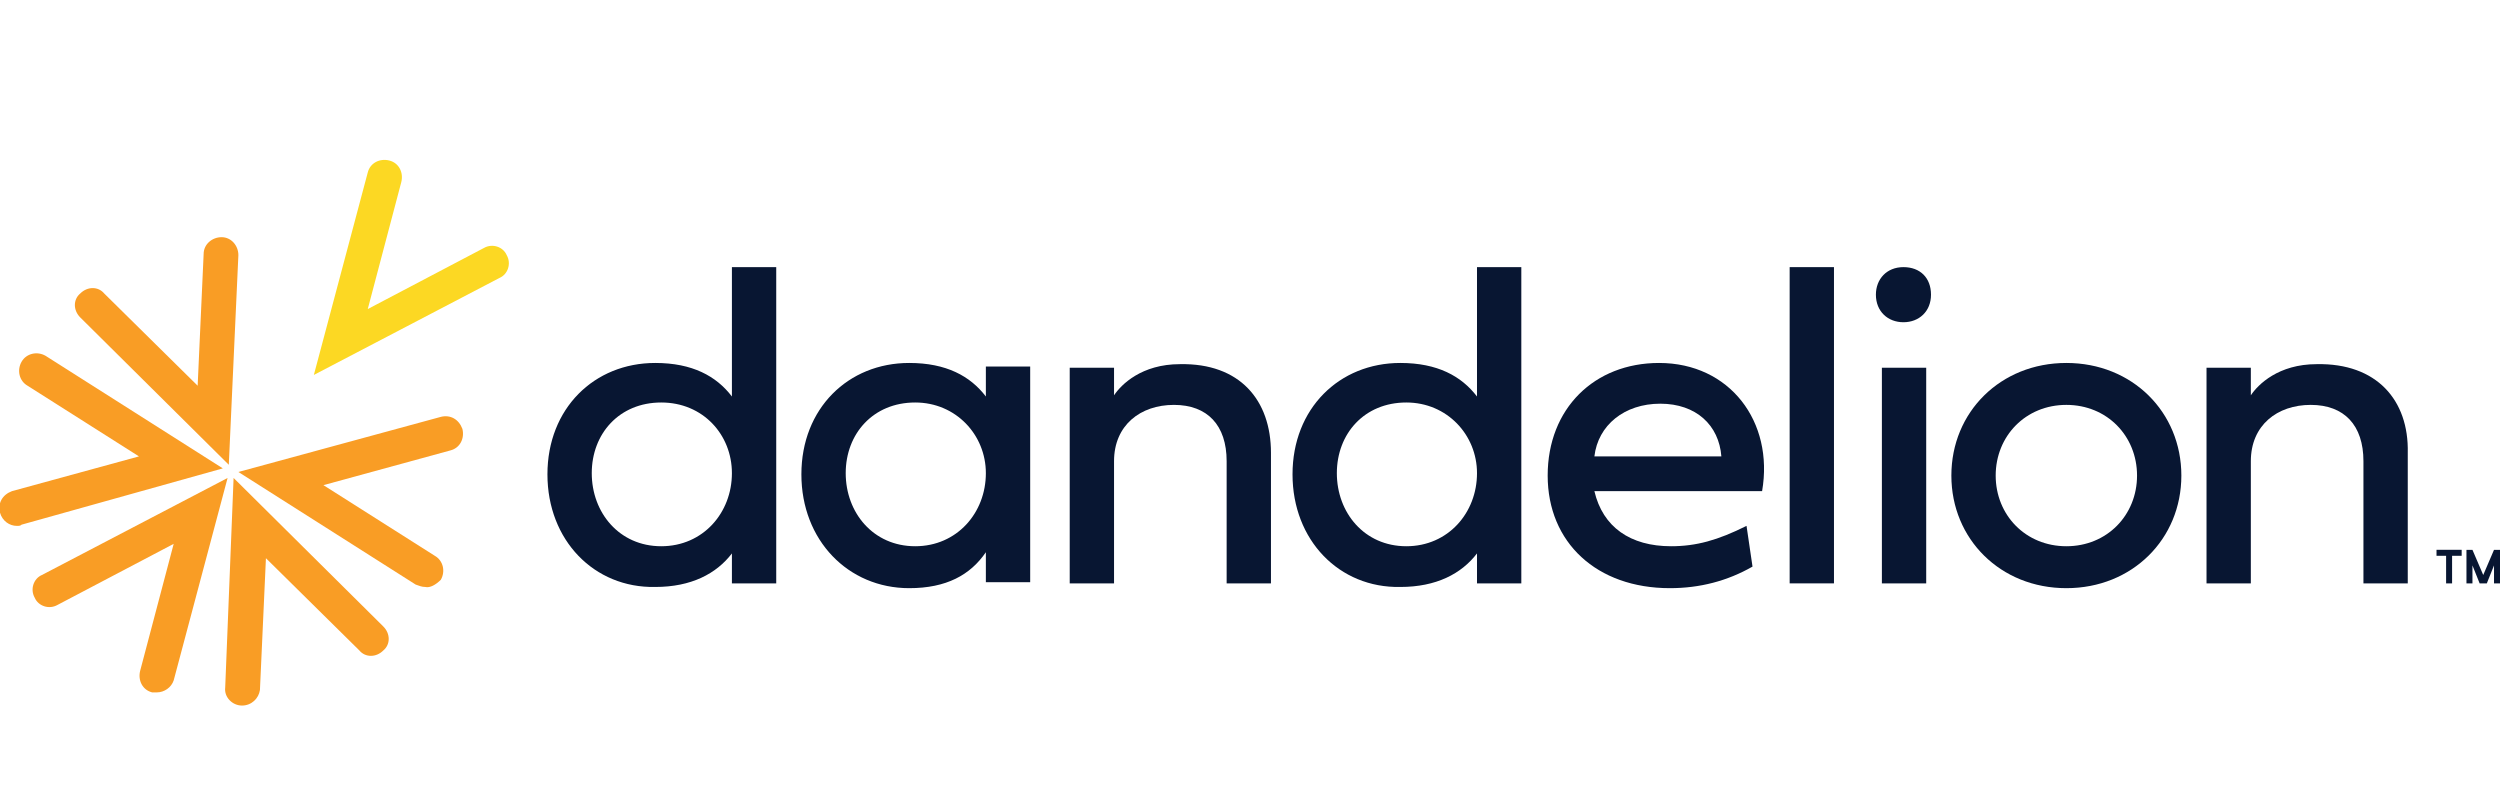
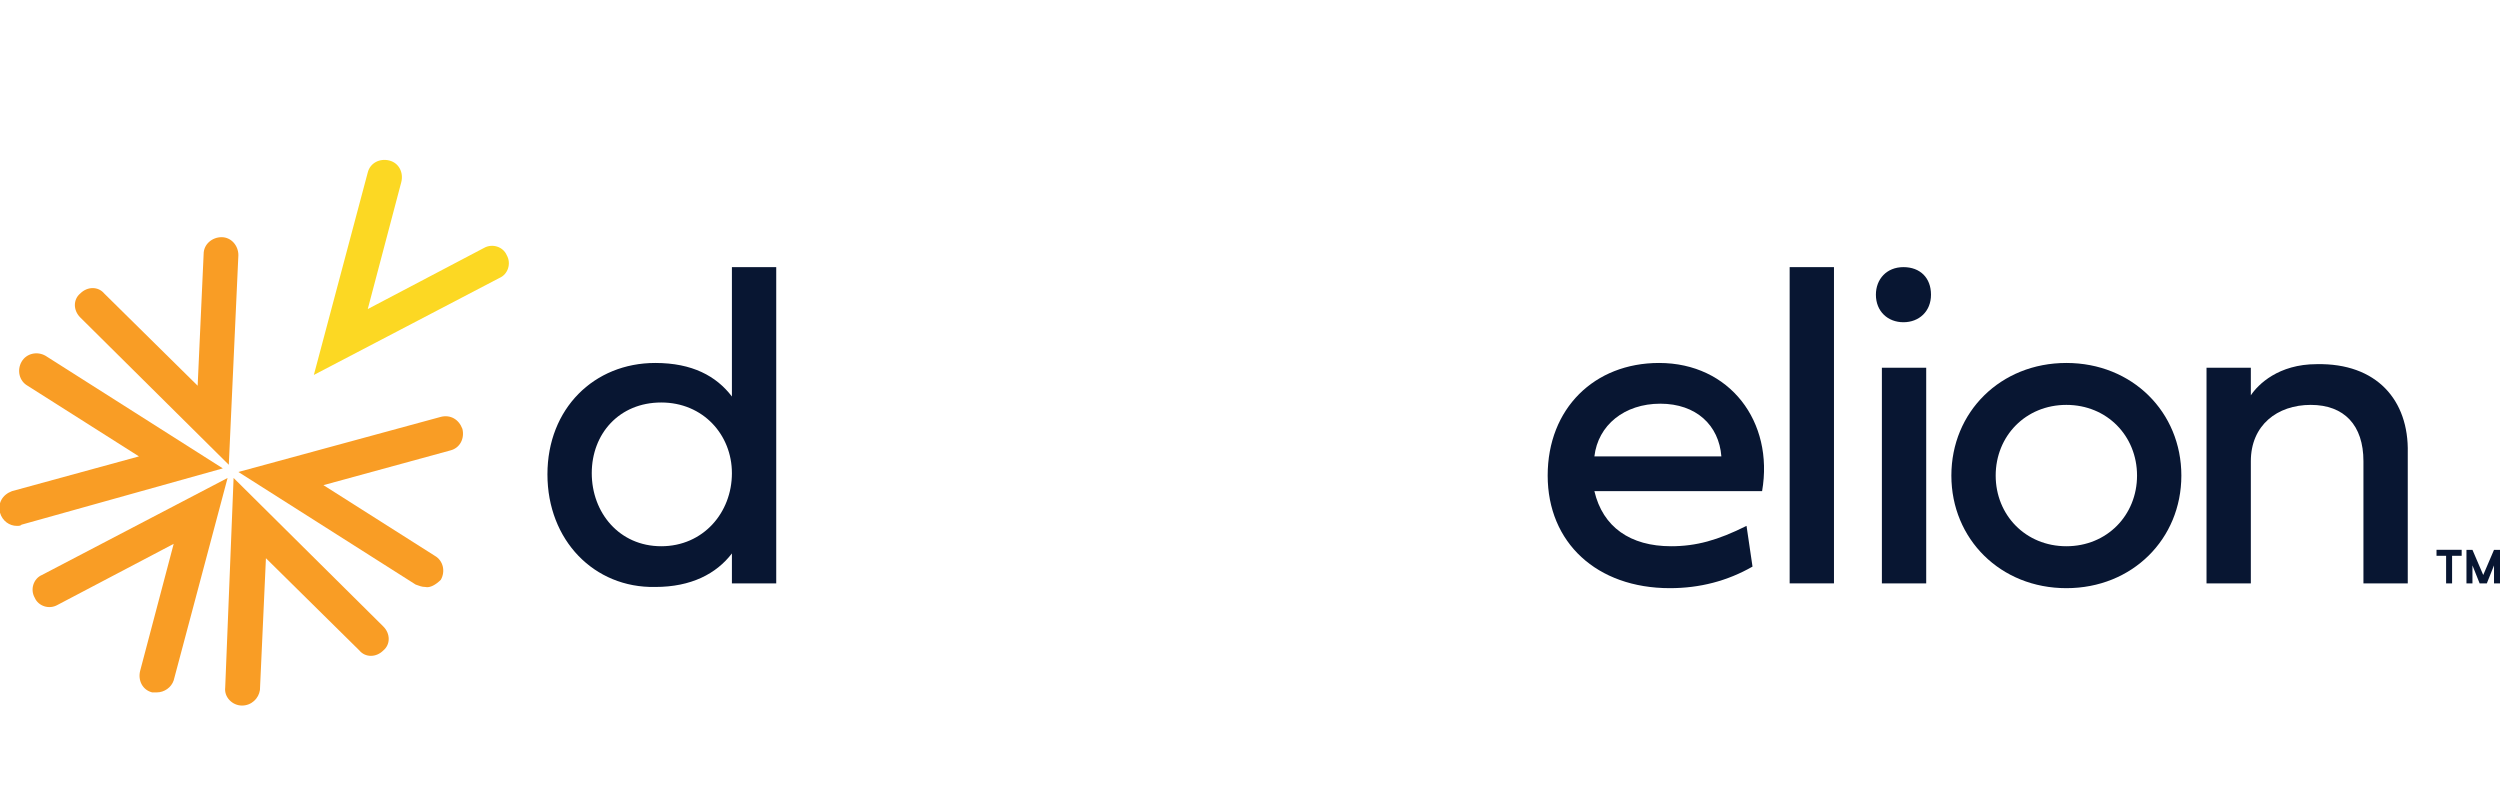
<svg xmlns="http://www.w3.org/2000/svg" version="1.1" id="Ebene_1" x="0px" y="0px" width="208.7px" height="67px" viewBox="0 0 208.7 67" style="enable-background:new 0 0 208.7 67;" xml:space="preserve">
  <style type="text/css">
	.st0{fill:none;}
	.st1{fill:#FCD823;}
	.st2{fill:#F99D25;}
	.st3{fill:#081632;}
	.st4{fill:#FFFFFF;filter:url(#Adobe_OpacityMaskFilter);}
	.st5{mask:url(#mask1_1_178_00000003066026138064340480000018272579417437094033_);}
	.st6{fill:#476DB5;}
	.st7{fill:#EE793B;}
	.st8{fill:#8AC5EC;}
	.st9{fill:#1C174C;}
</style>
  <rect class="st0" width="208.7" height="67" />
  <rect x="523.9" class="st0" width="68.3" height="67" />
-   <rect x="646" class="st0" width="63.9" height="67" />
  <g>
    <rect x="764.8" class="st0" width="208.7" height="67" />
  </g>
  <g>
    <path class="st1" d="M26.2,31.3l4.5-16.9c0.2-0.8,1-1.2,1.8-1c0.8,0.2,1.2,1,1,1.8l-2.8,10.6l9.7-5.1c0.7-0.4,1.6-0.1,1.9,0.6   c0.4,0.7,0.1,1.6-0.6,1.9L26.2,31.3L26.2,31.3z" />
    <path class="st2" d="M20.2,58.9C20.2,58.9,20.2,58.9,20.2,58.9c-0.8,0-1.5-0.7-1.4-1.5l0.7-17.5L32,52.3c0.6,0.6,0.6,1.5,0,2   c-0.6,0.6-1.5,0.6-2,0l-7.8-7.7l-0.5,11C21.6,58.3,21,58.9,20.2,58.9" />
    <path class="st2" d="M13.1,57.8c-0.1,0-0.2,0-0.4,0c-0.8-0.2-1.2-1-1-1.8l2.8-10.6l-9.7,5.1c-0.7,0.4-1.6,0.1-1.9-0.6   c-0.4-0.7-0.1-1.6,0.6-1.9l15.5-8.1l-4.5,16.9C14.3,57.4,13.7,57.8,13.1,57.8" />
    <path class="st2" d="M1.4,43.9c-0.6,0-1.2-0.4-1.4-1.1c-0.2-0.8,0.2-1.5,1-1.8l10.6-2.9l-9.3-5.9c-0.7-0.4-0.9-1.3-0.5-2   c0.4-0.7,1.3-0.9,2-0.5l14.8,9.4L1.8,43.8C1.7,43.9,1.6,43.9,1.4,43.9z" />
    <path class="st2" d="M19.1,38.8L6.7,26.5c-0.6-0.6-0.6-1.5,0-2c0.6-0.6,1.5-0.6,2,0l7.8,7.7l0.5-11c0-0.8,0.7-1.4,1.5-1.4   c0.8,0,1.4,0.7,1.4,1.5L19.1,38.8z" />
    <path class="st2" d="M35.5,49c-0.3,0-0.5-0.1-0.8-0.2l-14.8-9.4l16.9-4.6c0.8-0.2,1.5,0.2,1.8,1c0.2,0.8-0.2,1.6-1,1.8L27,40.5   l9.3,5.9c0.7,0.4,0.9,1.3,0.5,2C36.4,48.8,35.9,49.1,35.5,49" />
    <path class="st3" d="M45.7,39.6c0-5.5,3.9-9.3,9-9.3c3.1,0,5.1,1.1,6.4,2.8V22.3h3.7v26.4h-3.7v-2.5c-1.3,1.7-3.4,2.8-6.4,2.8   C49.6,49.1,45.7,45.1,45.7,39.6z M55.2,33.6c-3.5,0-5.8,2.6-5.8,5.9c0,3.3,2.3,6.1,5.8,6.1c3.5,0,5.9-2.8,5.9-6.1   C61.1,36.3,58.7,33.6,55.2,33.6z" />
-     <path class="st3" d="M66.9,39.6c0-5.5,3.9-9.3,9-9.3c3.1,0,5.1,1.1,6.4,2.8v-2.5h3.7v18h-3.7v-2.5C81,48,79,49.1,75.9,49.1   C70.8,49.1,66.9,45.1,66.9,39.6z M76.4,33.6c-3.5,0-5.8,2.6-5.8,5.9c0,3.3,2.3,6.1,5.8,6.1c3.5,0,5.9-2.8,5.9-6.1   C82.3,36.3,79.8,33.6,76.4,33.6z" />
-     <path class="st3" d="M106.1,37.8v10.9h-3.7V38.5c0-3-1.6-4.7-4.4-4.7c-2.8,0-5,1.7-5,4.7v10.2h-3.7v-18H93v2.3   c0.6-0.9,2.3-2.6,5.5-2.6C103.5,30.3,106.1,33.4,106.1,37.8" />
-     <path class="st3" d="M107.9,39.6c0-5.5,3.9-9.3,9-9.3c3.1,0,5.1,1.1,6.4,2.8V22.3h3.7v26.4h-3.7v-2.5c-1.3,1.7-3.4,2.8-6.4,2.8   C111.8,49.1,107.9,45.1,107.9,39.6z M117.4,33.6c-3.5,0-5.8,2.6-5.8,5.9c0,3.3,2.3,6.1,5.8,6.1c3.5,0,5.9-2.8,5.9-6.1   C123.3,36.3,120.8,33.6,117.4,33.6z" />
    <path class="st3" d="M146.3,47.3c-2.1,1.2-4.4,1.8-6.9,1.8c-6.1,0-10.2-3.8-10.2-9.4c0-5.6,3.9-9.4,9.3-9.4c5.9,0,9.6,4.9,8.6,10.7   h-14c0.7,3,3,4.6,6.4,4.6c2.1,0,3.9-0.5,6.3-1.7L146.3,47.3L146.3,47.3z M143.7,38.1c-0.2-2.6-2.1-4.4-5.1-4.4   c-3,0-5.2,1.8-5.5,4.4H143.7z" />
    <path class="st3" d="M153.1,22.3h-3.7v26.4h3.7V22.3z" />
    <path class="st3" d="M156.6,24.6c0-1.3,0.9-2.3,2.3-2.3s2.3,0.9,2.3,2.3c0,1.4-1,2.3-2.3,2.3C157.6,26.9,156.6,26,156.6,24.6z    M157.1,30.7h3.7v18h-3.7V30.7L157.1,30.7z" />
    <path class="st3" d="M172.5,30.3c5.5,0,9.6,4.1,9.6,9.4s-4.1,9.4-9.6,9.4c-5.5,0-9.6-4.1-9.6-9.4S167,30.3,172.5,30.3z M172.5,45.6   c3.4,0,5.9-2.6,5.9-5.9c0-3.3-2.5-5.9-5.9-5.9c-3.4,0-5.9,2.6-5.9,5.9C166.6,43,169.1,45.6,172.5,45.6z" />
    <path class="st3" d="M201,37.8v10.9h-3.7V38.5c0-3-1.6-4.7-4.4-4.7c-2.8,0-5,1.7-5,4.7v10.2h-3.7v-18h3.7v2.3   c0.6-0.9,2.3-2.6,5.5-2.6C198.4,30.3,201.1,33.4,201,37.8" />
    <path class="st3" d="M205.5,45.9v0.5h-0.8v2.3h-0.5v-2.3h-0.8v-0.5H205.5L205.5,45.9z M208.7,48.7h-0.5v-1.5h0l-0.6,1.5H207   l-0.6-1.5h0v1.5h-0.5v-2.8h0.5l0.9,2.1h0l0.9-2.1h0.5L208.7,48.7L208.7,48.7z" />
    <defs>
      <filter id="Adobe_OpacityMaskFilter" filterUnits="userSpaceOnUse" x="262.5" y="19.5" width="94.2" height="32.6">
        <feColorMatrix type="matrix" values="1 0 0 0 0  0 1 0 0 0  0 0 1 0 0  0 0 0 1 0" />
      </filter>
    </defs>
    <mask maskUnits="userSpaceOnUse" x="262.5" y="19.5" width="94.2" height="32.6" id="mask1_1_178_00000003066026138064340480000018272579417437094033_">
      <path class="st4" d="M356.7,19.5h-94.2v32.6h94.2V19.5z" />
    </mask>
    <g class="st5">
      <path class="st6" d="M264.3,38.3c-0.1-0.1-0.3-0.2-0.4-0.3c-0.9-0.9-1.4-2.1-1.4-3.4c0-1.3,0.5-2.5,1.4-3.4L274.1,21    c0.9-0.9,2.1-1.4,3.4-1.4c1.3,0,2.5,0.5,3.4,1.4c0.9,0.9,1.4,2.1,1.4,3.4c0,0.8-0.2,1.6-0.6,2.3c-0.5-0.4-1.1-0.6-1.7-0.8    c0.3-0.5,0.4-1,0.4-1.5c0-0.8-0.3-1.5-0.9-2.1c-0.6-0.6-1.3-0.9-2.1-0.9c-0.8,0-1.6,0.3-2.1,0.9l-10.2,10.2    c-0.6,0.6-0.9,1.3-0.9,2.1c0,0.8,0.3,1.5,0.9,2.1c0.1,0.1,0.2,0.2,0.3,0.2c0.1,0.1,0.1,0.1,0.2,0.2c0.5,0.3,1,0.5,1.6,0.5    c0.2,0,0.4,0,0.6-0.1c0.2,0,0.3-0.1,0.5-0.2c0.4-0.1,0.7-0.4,1-0.7l8.4-8.4c0.3-0.1,0.6-0.2,0.9-0.2c0.5,0,1,0.1,1.4,0.4l-9.5,9.5    c-0.9,0.9-2.1,1.4-3.4,1.4c-0.3,0-0.6,0-0.8-0.1c-0.1,0-0.2,0-0.3-0.1c-0.6-0.1-1.2-0.4-1.7-0.8C264.4,38.4,264.3,38.3,264.3,38.3    z" />
      <path class="st7" d="M265.6,40.9c0,0.8,0.3,1.5,0.9,2.1c0.1,0.1,0.2,0.2,0.3,0.2l-0.5,0.5c-0.3,0.3-0.5,0.6-0.7,0.9    c-0.1-0.1-0.2-0.2-0.4-0.3c-0.9-0.9-1.4-2.1-1.4-3.4c0-0.8,0.2-1.6,0.6-2.3c0.5,0.4,1.1,0.6,1.7,0.8    C265.7,39.9,265.6,40.4,265.6,40.9" />
-       <path class="st7" d="M281.4,34.8l0.2-0.2l0.5-0.5c0.3-0.3,0.5-0.6,0.7-0.9c0.1-0.1,0.1-0.1,0.1-0.2c0.4-0.7,0.6-1.5,0.6-2.3    c0-1.3-0.5-2.5-1.4-3.4c-0.1-0.1-0.2-0.2-0.4-0.3c-0.1-0.1-0.1-0.1-0.2-0.2c-0.5-0.4-1.1-0.6-1.7-0.8c-0.1,0-0.2,0-0.3-0.1    c-0.3,0-0.5-0.1-0.8-0.1c-1.3,0-2.5,0.5-3.4,1.4l-9.5,9.5c0.4,0.3,0.9,0.4,1.4,0.4c0.3,0,0.6-0.1,0.9-0.2l8.4-8.4    c0.3-0.3,0.6-0.5,1-0.7c0.2-0.1,0.3-0.1,0.5-0.2c0.2,0,0.4-0.1,0.6-0.1c0.6,0,1.1,0.2,1.6,0.5c0.1,0,0.1,0.1,0.2,0.2    c0.1,0.1,0.2,0.1,0.3,0.2c0.6,0.6,0.9,1.3,0.9,2.1c0,0.5-0.2,1-0.4,1.5c0,0.1-0.1,0.2-0.1,0.2c-0.1,0.1-0.2,0.3-0.3,0.4l-1.4,1.4    l-0.4,0.4l-8.4,8.4c-0.3,0.3-0.6,0.5-1,0.7l-1.7,1.7c-0.1,0.1-0.1,0.2-0.2,0.2c0.3,0,0.6,0.1,0.8,0.1c1.3,0,2.5-0.5,3.4-1.4" />
      <path class="st8" d="M267.4,45.6c-0.1,0.1-0.1,0.2-0.2,0.2c-0.3,0.5-0.4,1-0.4,1.5c0,0.8,0.3,1.5,0.9,2.1c0.6,0.6,1.3,0.9,2.1,0.9    c0.8,0,1.6-0.3,2.1-0.9l10.2-10.2c0.6-0.6,0.9-1.3,0.9-2.1c0-0.8-0.3-1.5-0.9-2.1c-0.1-0.1-0.2-0.2-0.3-0.2l0.5-0.5    c0.3-0.3,0.5-0.6,0.7-0.9c0.1,0.1,0.3,0.2,0.4,0.3c0.9,0.9,1.4,2.1,1.4,3.4c0,1.3-0.5,2.5-1.4,3.4l-10.2,10.2    c-0.9,0.9-2.1,1.4-3.4,1.4c-1.3,0-2.5-0.5-3.4-1.4c-0.9-0.9-1.4-2.1-1.4-3.4c0-0.8,0.2-1.6,0.6-2.3c0-0.1,0.1-0.2,0.1-0.2    c0.2-0.3,0.4-0.6,0.7-0.9l0.5-0.5l0.2-0.2l9.5-9.5c0.9-0.9,2.1-1.4,3.4-1.4c0.3,0,0.6,0,0.8,0.1c-0.1,0.1-0.1,0.2-0.2,0.2    l-1.7,1.7c-0.4,0.1-0.7,0.4-1,0.7l-8.4,8.4l-0.4,0.4l-1.4,1.4C267.6,45.3,267.5,45.4,267.4,45.6z" />
      <path class="st9" d="M307.6,49.1h4.7l-7.1-9.8l0.7-0.2c3.8-1.1,5.6-3.8,5.6-8.1c0-3-0.9-5.1-2.5-6.4c-1.7-1.3-4.7-2-8.7-2h-9.8    v26.6h3.7v-9.3h6.9 M294.1,36.6V25.7h6.4c2.6,0,4.4,0.4,5.5,1.1c1.1,0.8,1.7,2.2,1.7,4.1c0,2-0.5,3.4-1.6,4.3    c-1,0.9-2.9,1.3-5.7,1.3H294.1z" />
      <path class="st9" d="M334.3,38c0-2.9-0.9-5.1-2.8-6.8c-1.9-1.6-4.2-2.5-7-2.5c-2.7,0-5.4,0.9-7.4,2.8c-2,1.8-3,4.4-3,7.5    c0,3.1,1,5.9,2.9,7.8c2,1.9,4.4,2.8,7.2,2.8c3.3,0,6-1,8.2-3l-1.6-2.2c-1.5,1.5-3.5,2.2-6,2.2c-1.8,0-3.3-0.5-4.7-1.5    c-1.4-1-2.2-1.9-2.3-3.6l0-0.5h16.5 M330.9,38.1h-13.1v-0.5c0-2.4,1.2-4.2,3.7-5.3c1-0.4,2.1-0.7,3.1-0.7h0.1    c1.7,0,3.2,0.5,4.4,1.5c1.2,1,1.8,2.5,1.8,4.5V38.1z" />
      <path class="st9" d="M346.7,31.9c0.6-0.1,1.1-0.2,1.6-0.2c2.3,0.1,5,1.3,5,6.3v11h3.4V36.7c0-2.6-0.7-4.6-2.1-5.9    c-1.3-1.3-3.1-2-5.2-2c-1.2,0-2.9,0.2-4.2,0.6c-1.3,0.4-2.9,1.4-3.6,2.4c-0.2-1.2-1.8-2.6-3.3-2.6h-0.1v20h3.4V38.3    C341.8,34.8,343.4,32.7,346.7,31.9z" />
    </g>
  </g>
  <g>
    <rect x="1027.3" class="st0" width="94.2" height="67" />
  </g>
</svg>